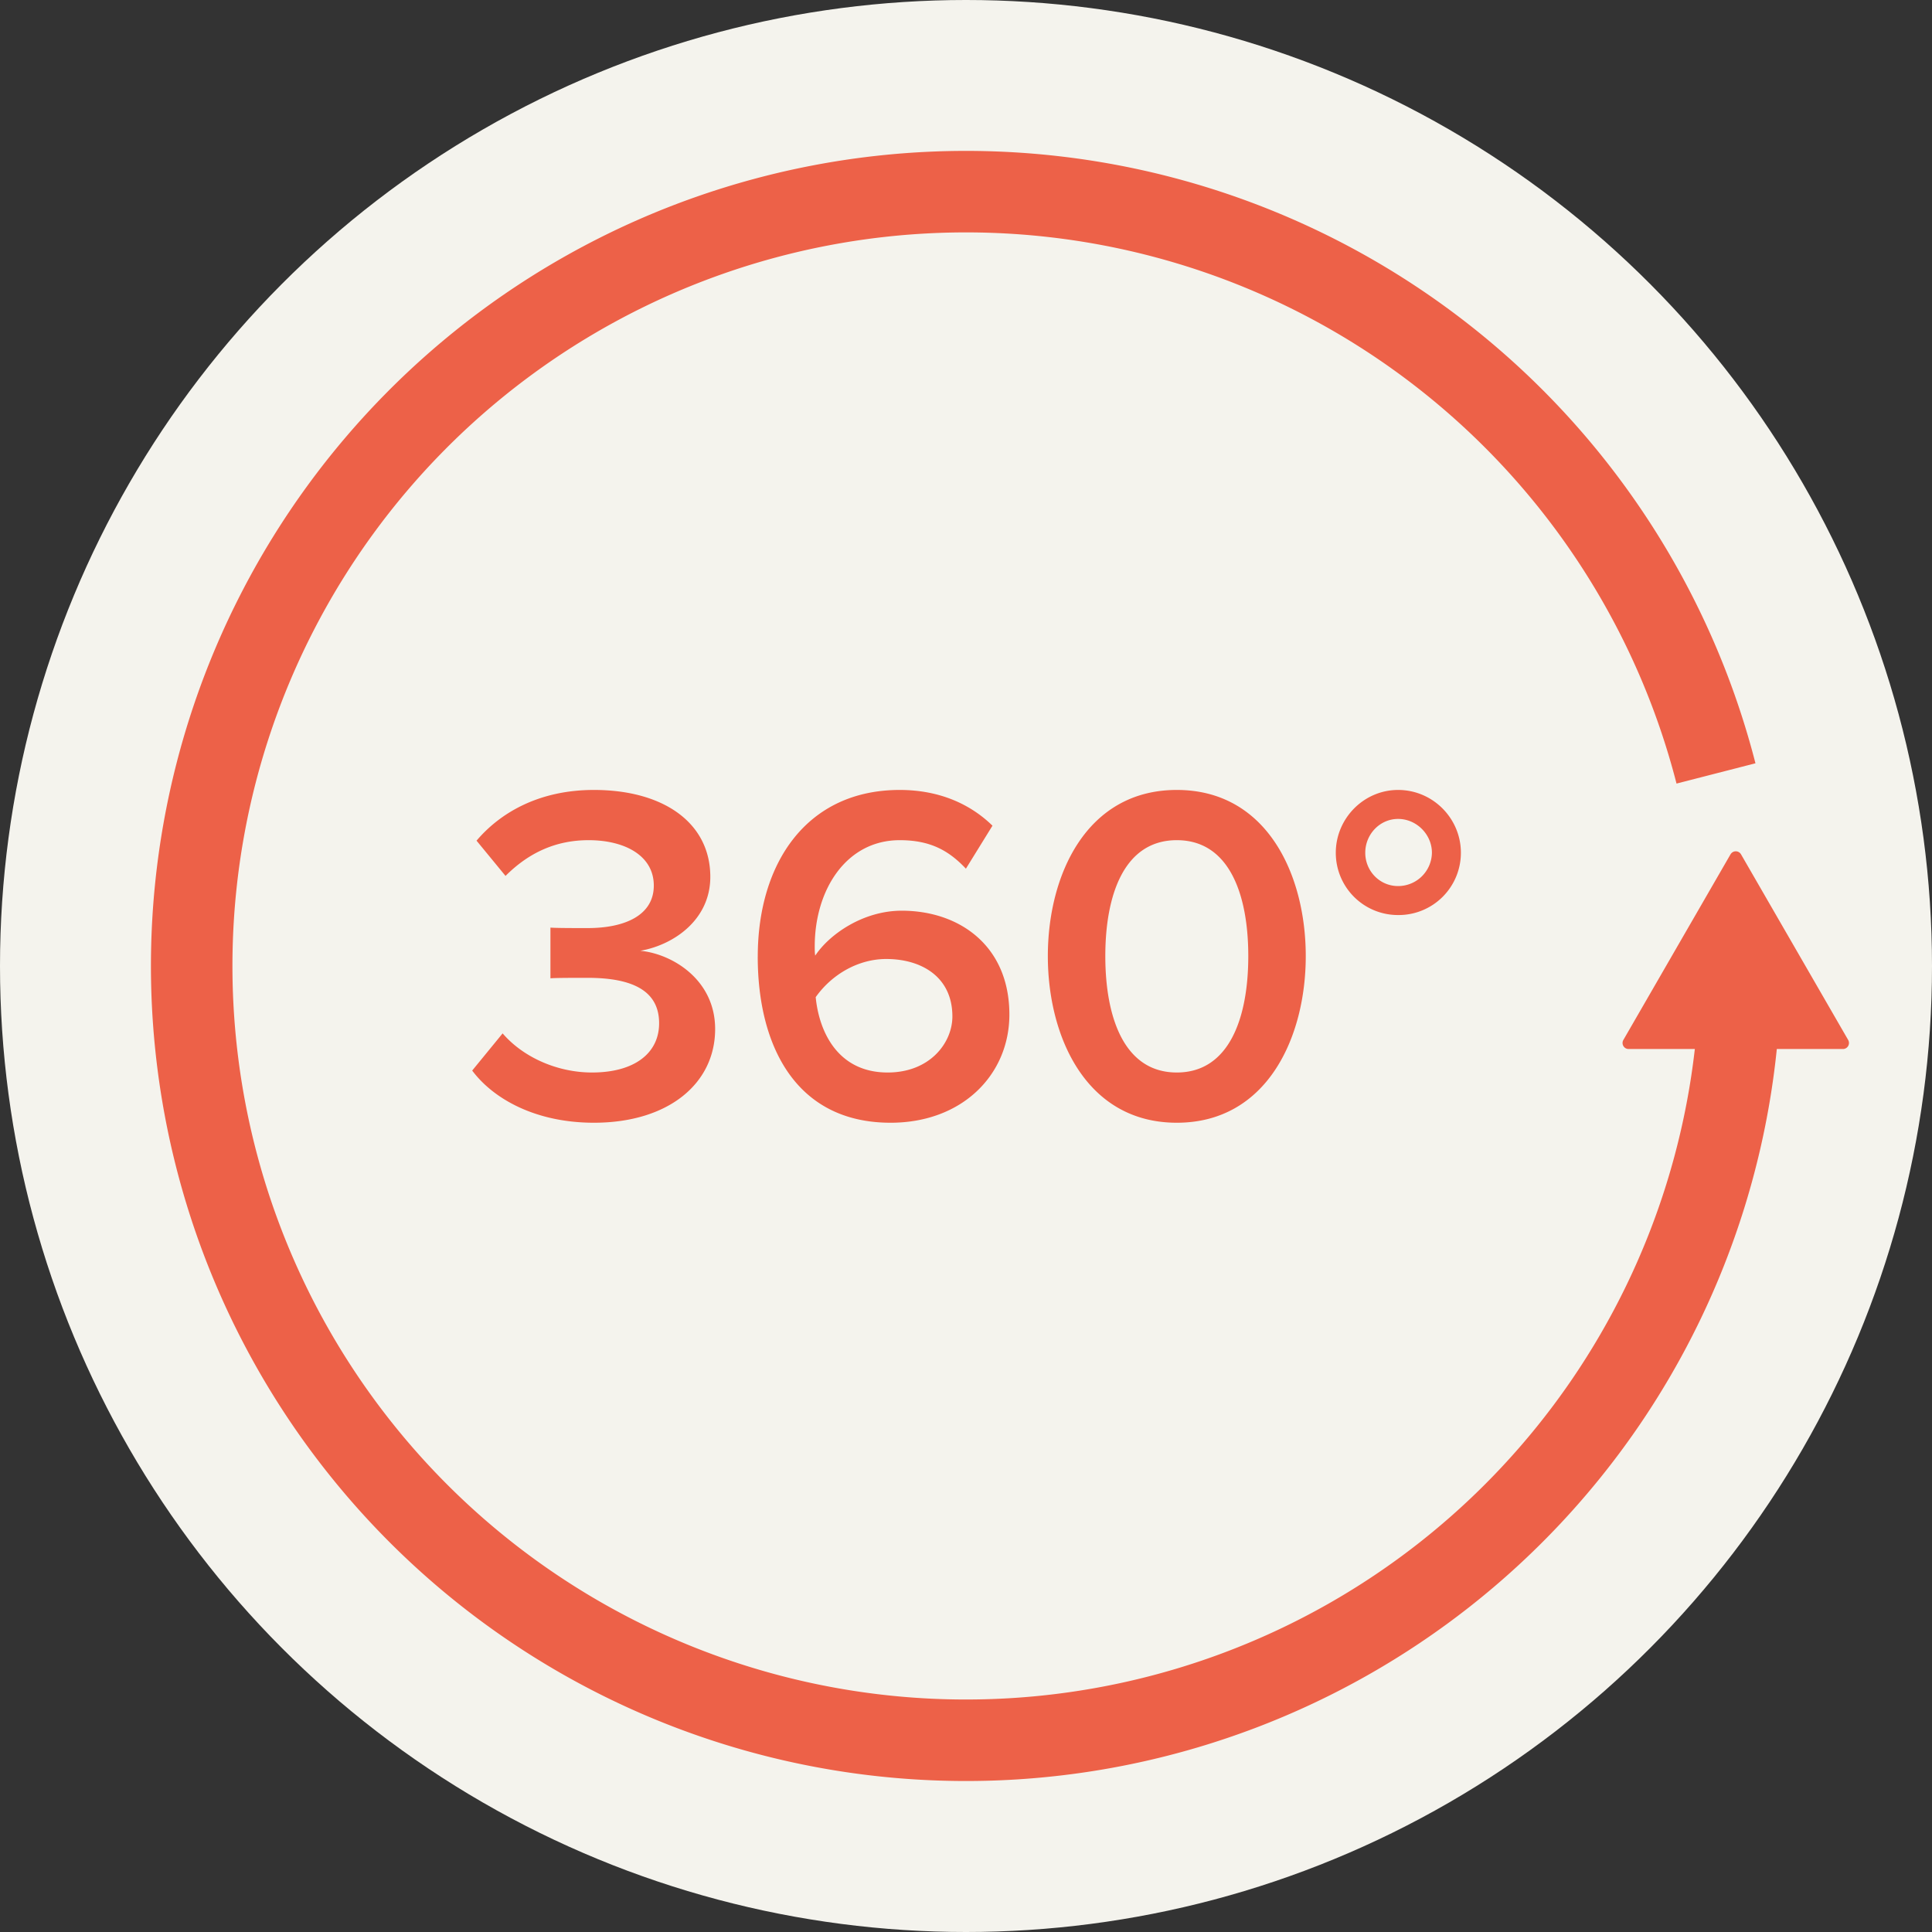
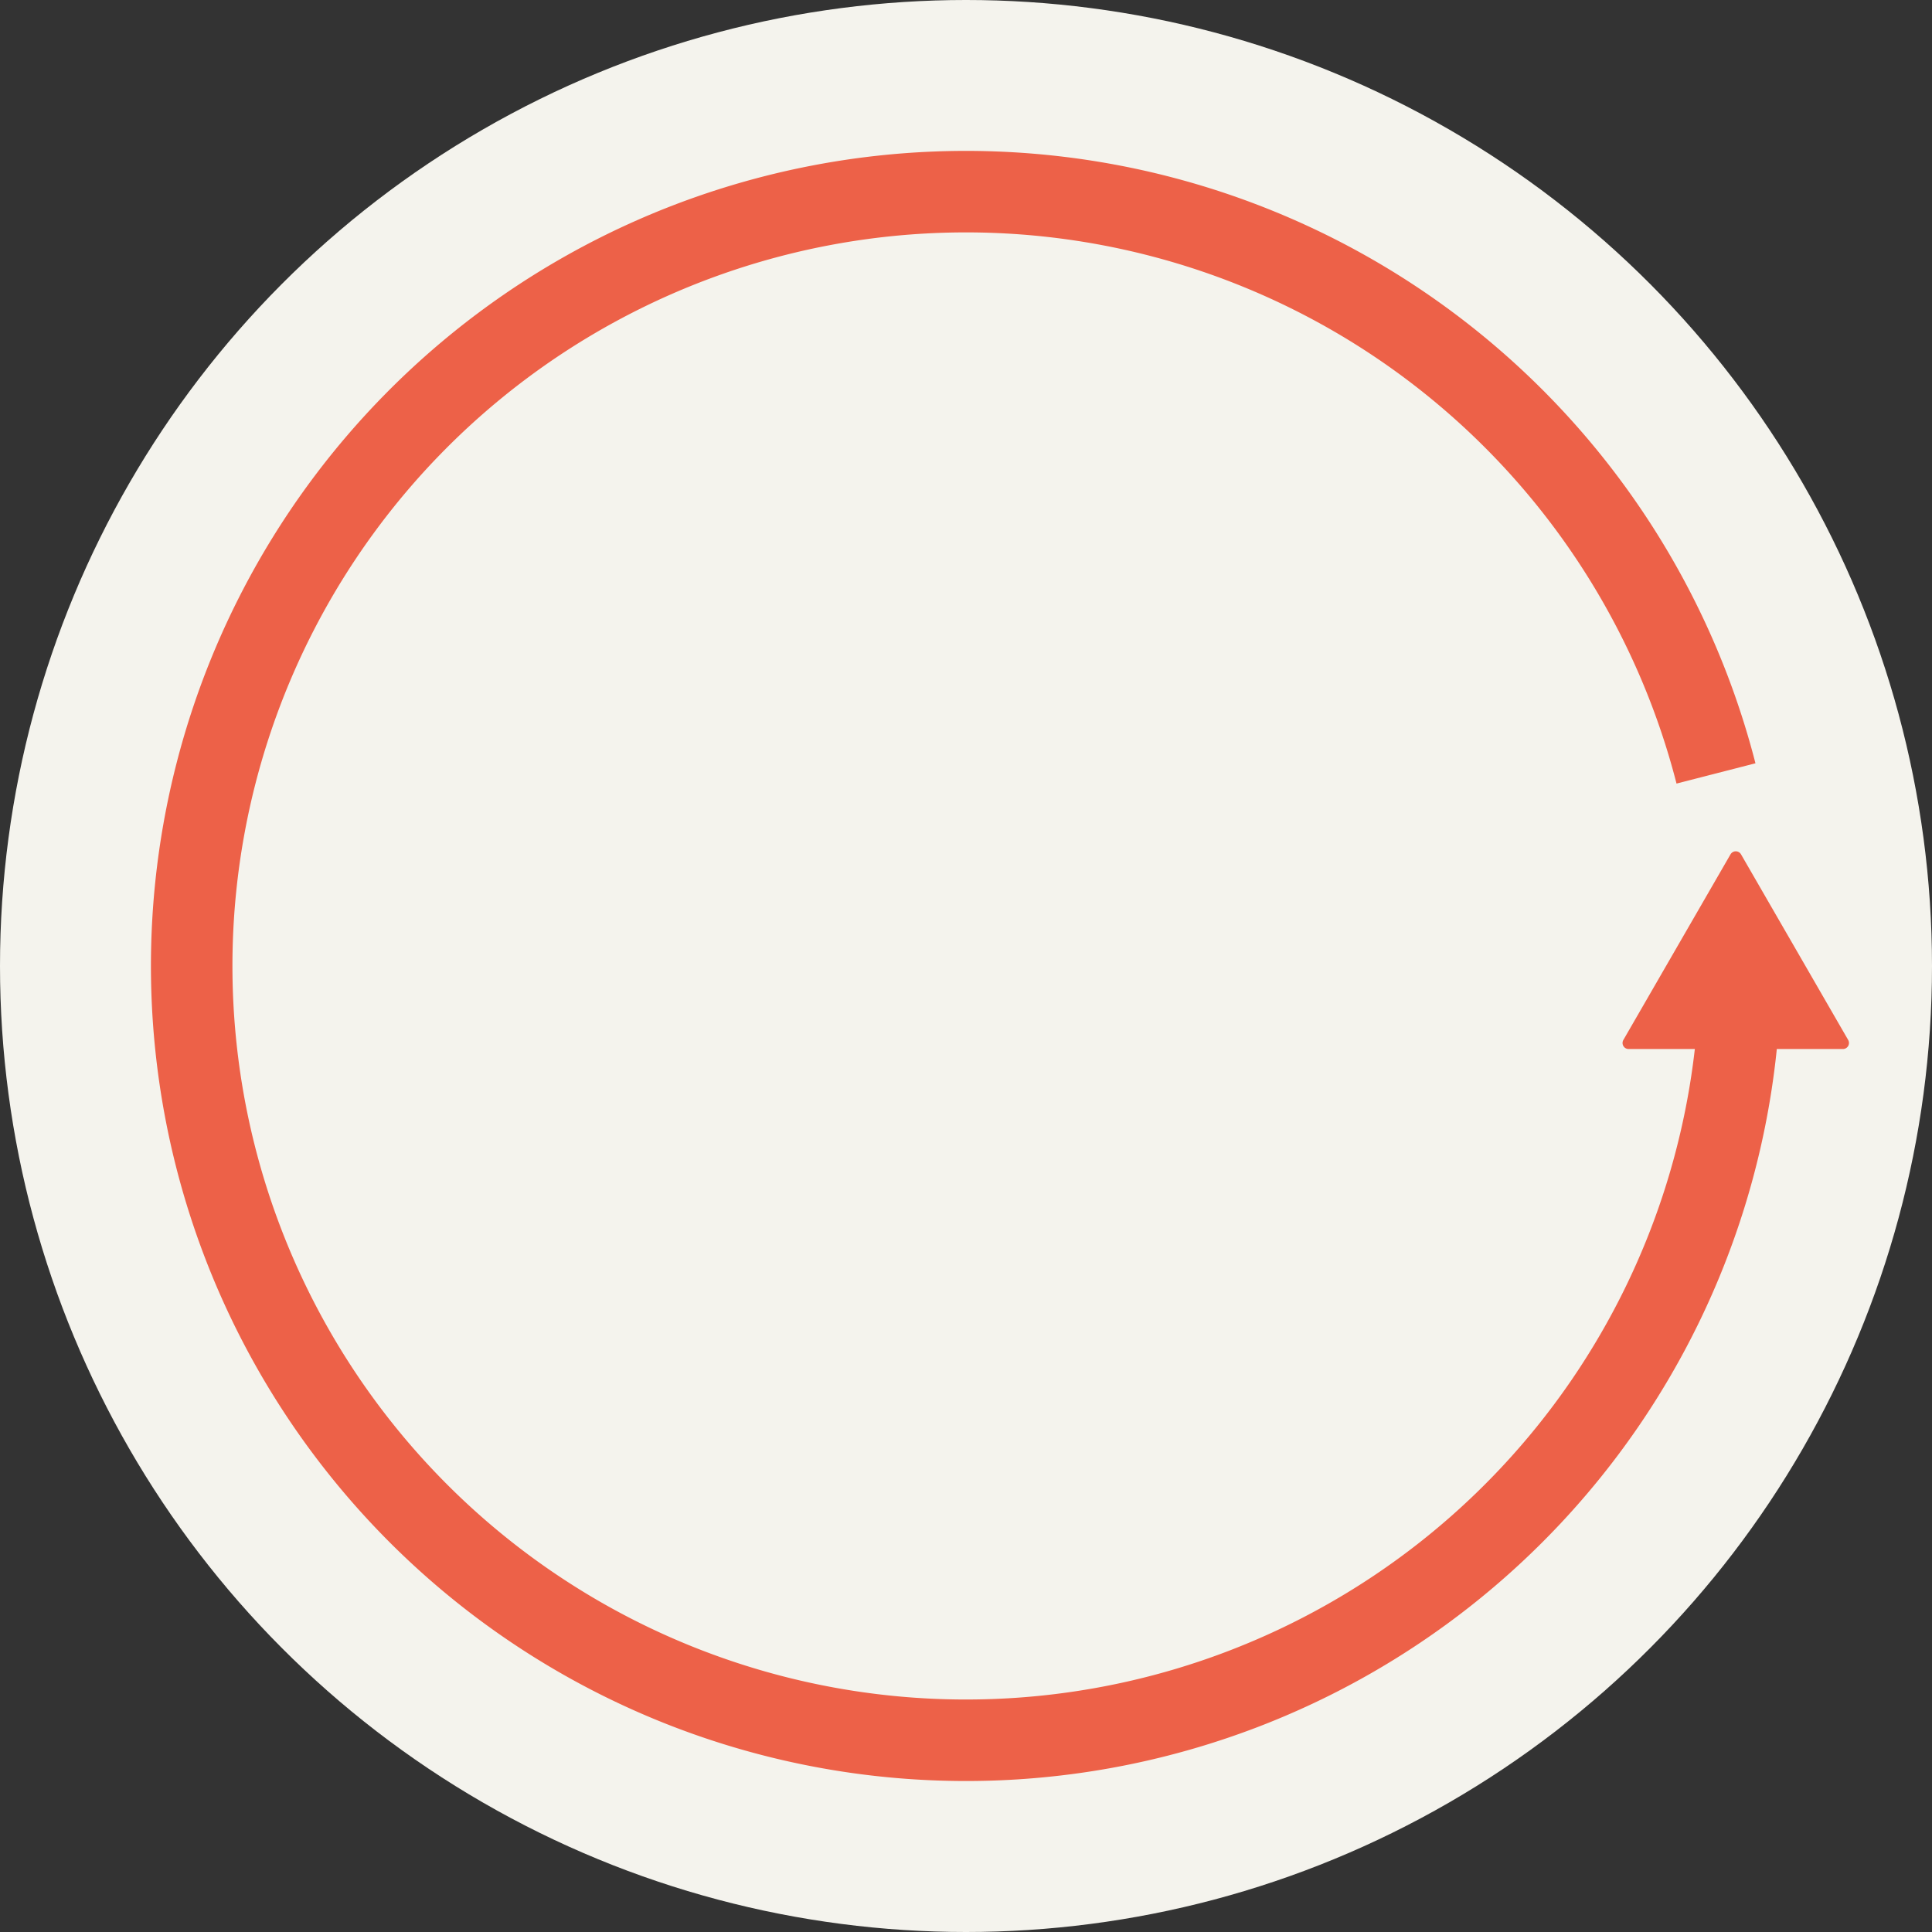
<svg xmlns="http://www.w3.org/2000/svg" width="64" height="64" viewBox="0 0 64 64" fill="none">
  <rect x="0" y="0" width="64" height="64" fill="#333333" stroke="none" />
  <g clip-path="url(#a)">
    <circle cx="32" cy="32" r="32" fill="#F4F3ED" />
-     <path d="m15.642 35.464 1.008-1.232c.688.8 1.824 1.296 2.96 1.296 1.408 0 2.224-.64 2.224-1.632 0-1.056-.848-1.504-2.368-1.504-.448 0-1.072 0-1.232.016v-1.68c.192.016.816.016 1.232.016 1.248 0 2.192-.432 2.192-1.408 0-.992-.96-1.504-2.16-1.504-1.088 0-1.984.416-2.752 1.184l-.96-1.168c.816-.96 2.112-1.68 3.888-1.68 2.304 0 3.856 1.088 3.856 2.88 0 1.424-1.216 2.256-2.32 2.448 1.04.096 2.48.944 2.48 2.592 0 1.808-1.552 3.104-4.016 3.104-1.904 0-3.312-.768-4.032-1.728Zm9.46-3.776c0-3.088 1.615-5.52 4.703-5.52 1.328 0 2.352.48 3.072 1.184l-.88 1.424c-.56-.592-1.168-.944-2.192-.944-1.776 0-2.816 1.648-2.816 3.52 0 .112 0 .208.016.304.48-.72 1.6-1.488 2.864-1.488 1.92 0 3.568 1.168 3.568 3.44 0 1.984-1.552 3.584-3.936 3.584-3.136 0-4.4-2.544-4.4-5.504Zm6.447 1.984c0-1.312-1.024-1.904-2.192-1.904-.912 0-1.792.496-2.336 1.264.112 1.152.736 2.496 2.384 2.496 1.408 0 2.144-.992 2.144-1.856Zm3.162-2c0-2.688 1.28-5.504 4.272-5.504s4.272 2.816 4.272 5.504c0 2.688-1.28 5.52-4.272 5.52s-4.272-2.832-4.272-5.52Zm6.64 0c0-2.032-.624-3.84-2.368-3.84-1.744 0-2.368 1.808-2.368 3.84s.624 3.856 2.368 3.856c1.744 0 2.368-1.824 2.368-3.856Zm4.963-1.36a2.059 2.059 0 0 1-2.064-2.064c0-1.136.928-2.08 2.064-2.08 1.152 0 2.08.944 2.08 2.08a2.062 2.062 0 0 1-2.08 2.064Zm0-3.184c-.608 0-1.088.512-1.088 1.12 0 .608.48 1.104 1.088 1.104a1.12 1.12 0 0 0 1.12-1.104c0-.608-.512-1.12-1.12-1.12Z" fill="#ED6148" />
    <path d="M59 32a27 27 0 1 1-.848-6.715l-2.615.672A24.3 24.3 0 1 0 56.3 32H59Z" fill="#ED6148" />
    <path d="M57.327 28.3a.2.2 0 0 1 .346 0l3.55 6.15a.2.2 0 0 1-.172.3h-7.102a.2.2 0 0 1-.173-.3l3.55-6.15Z" fill="#ED6148" />
  </g>
  <defs>
    <clipPath id="a">
      <path d="M0 0h64v64H0z" />
    </clipPath>
  </defs>
</svg>